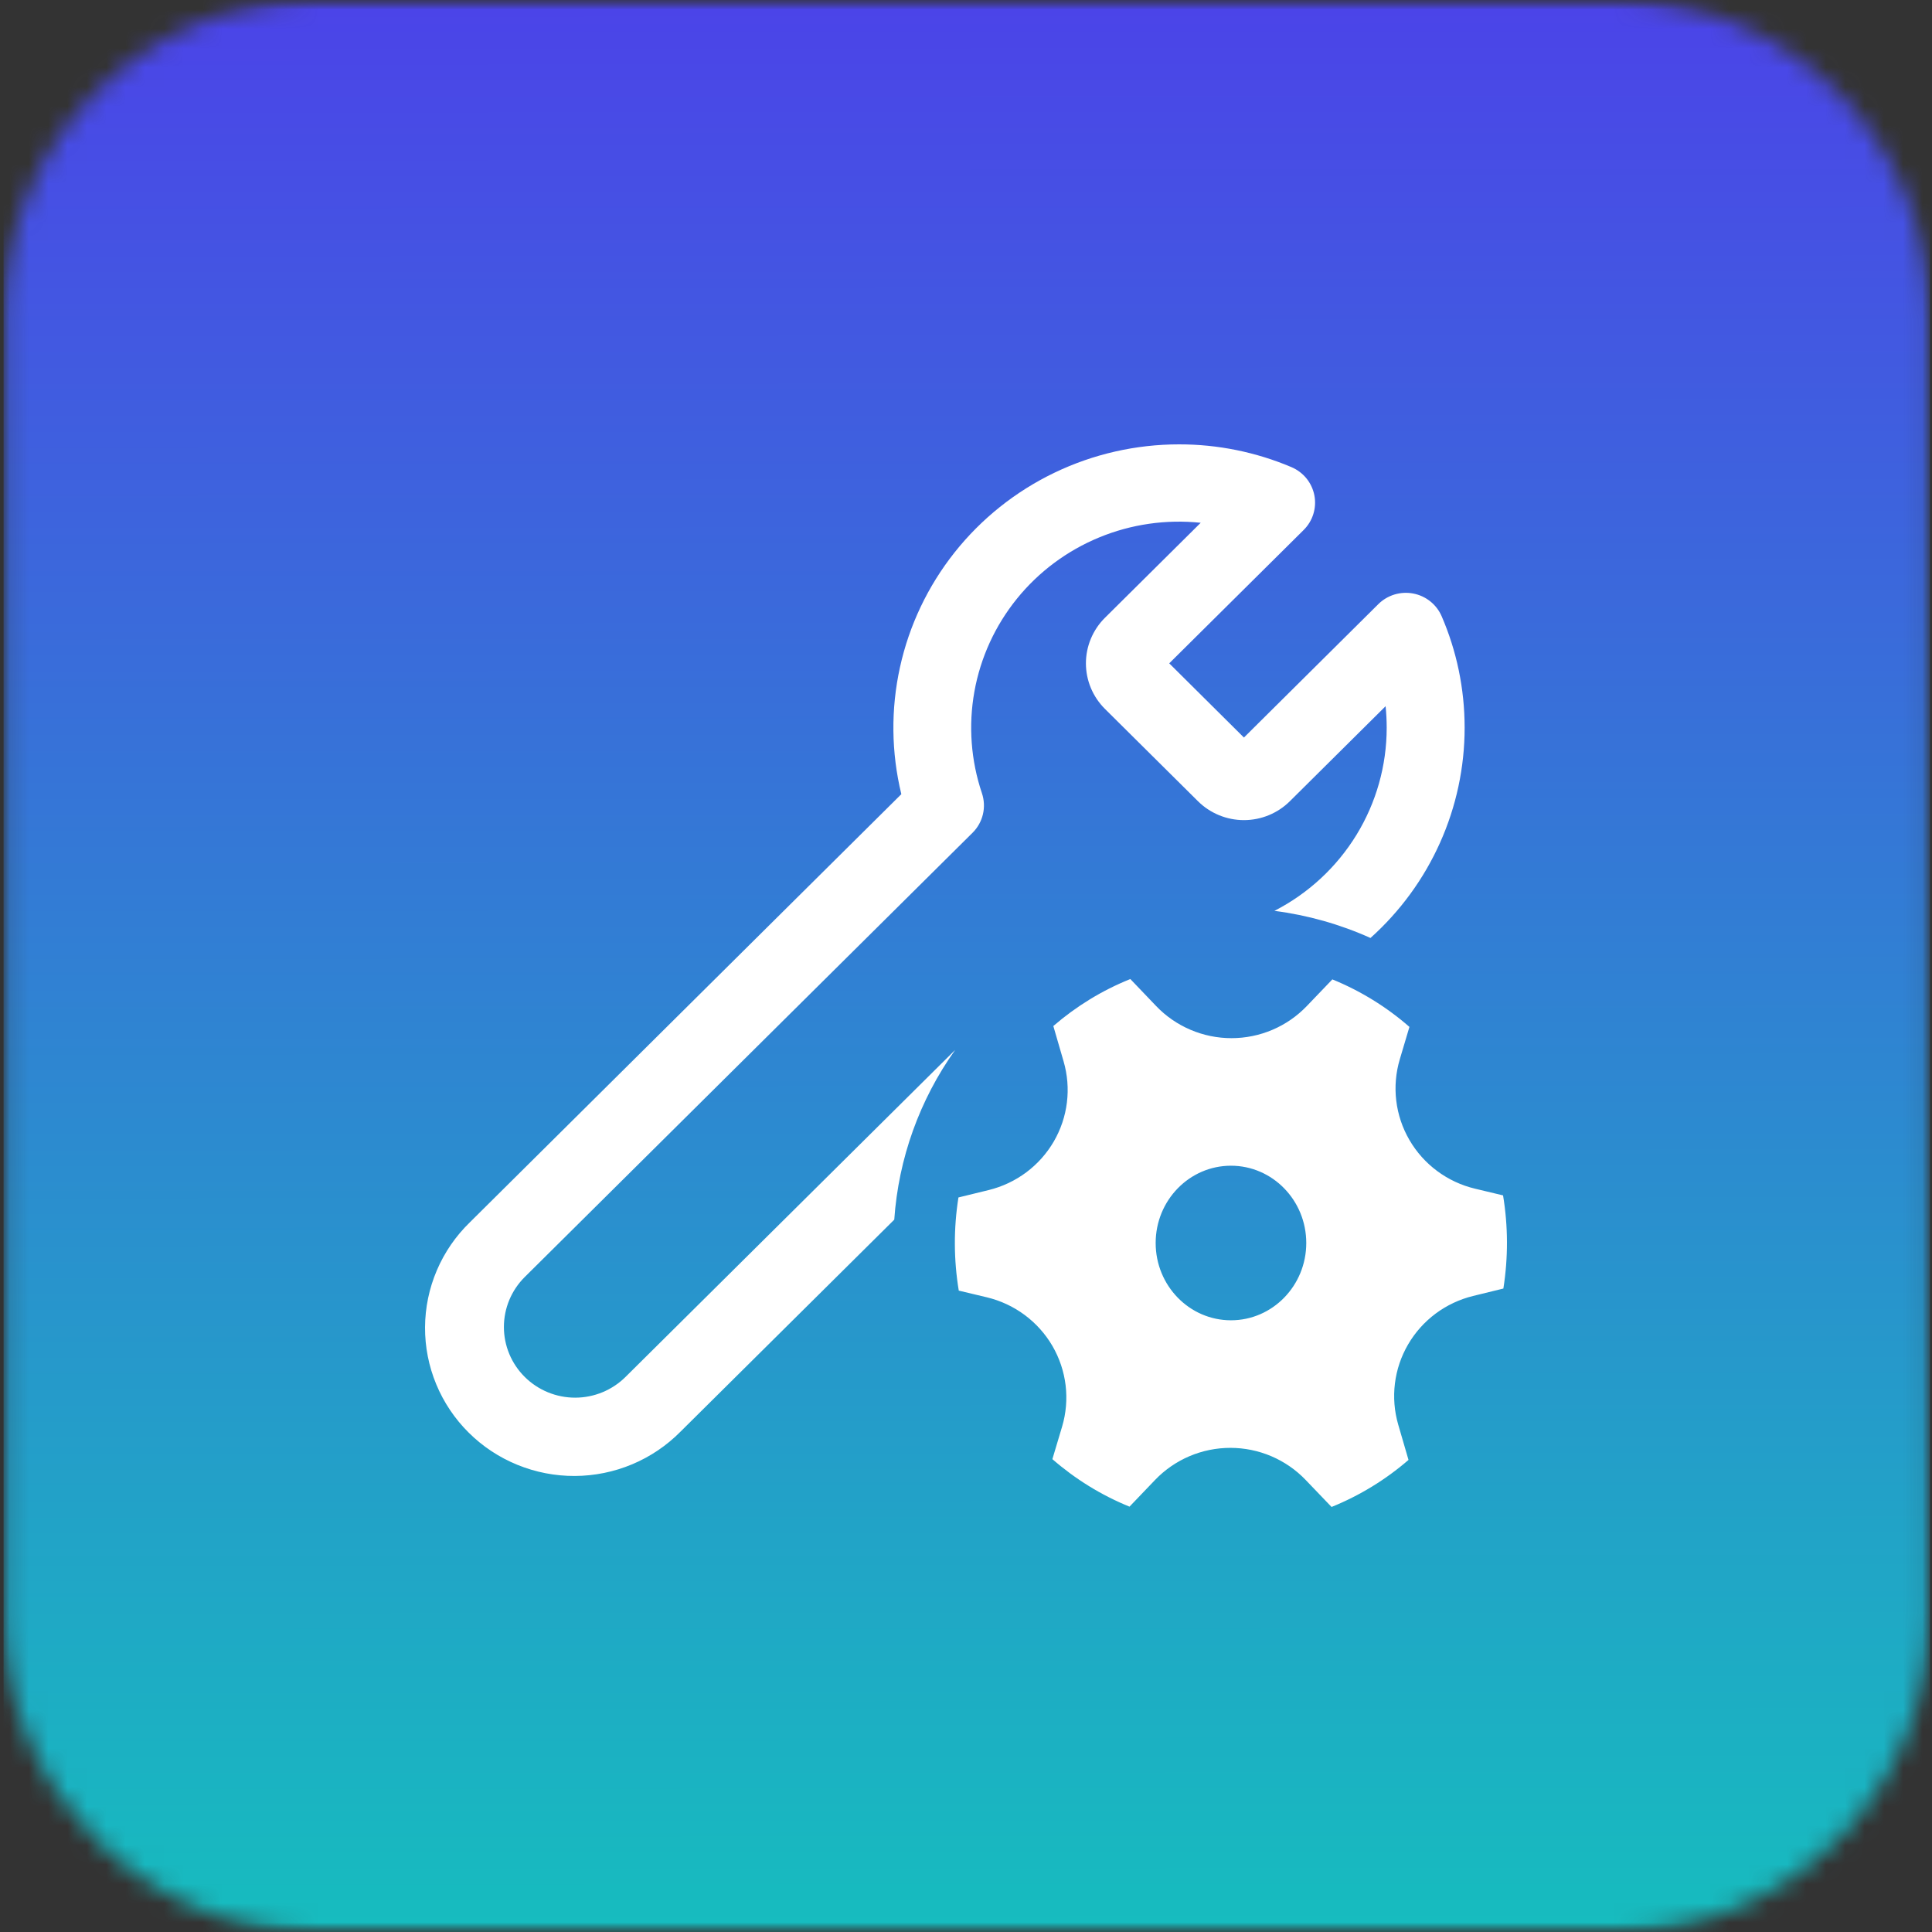
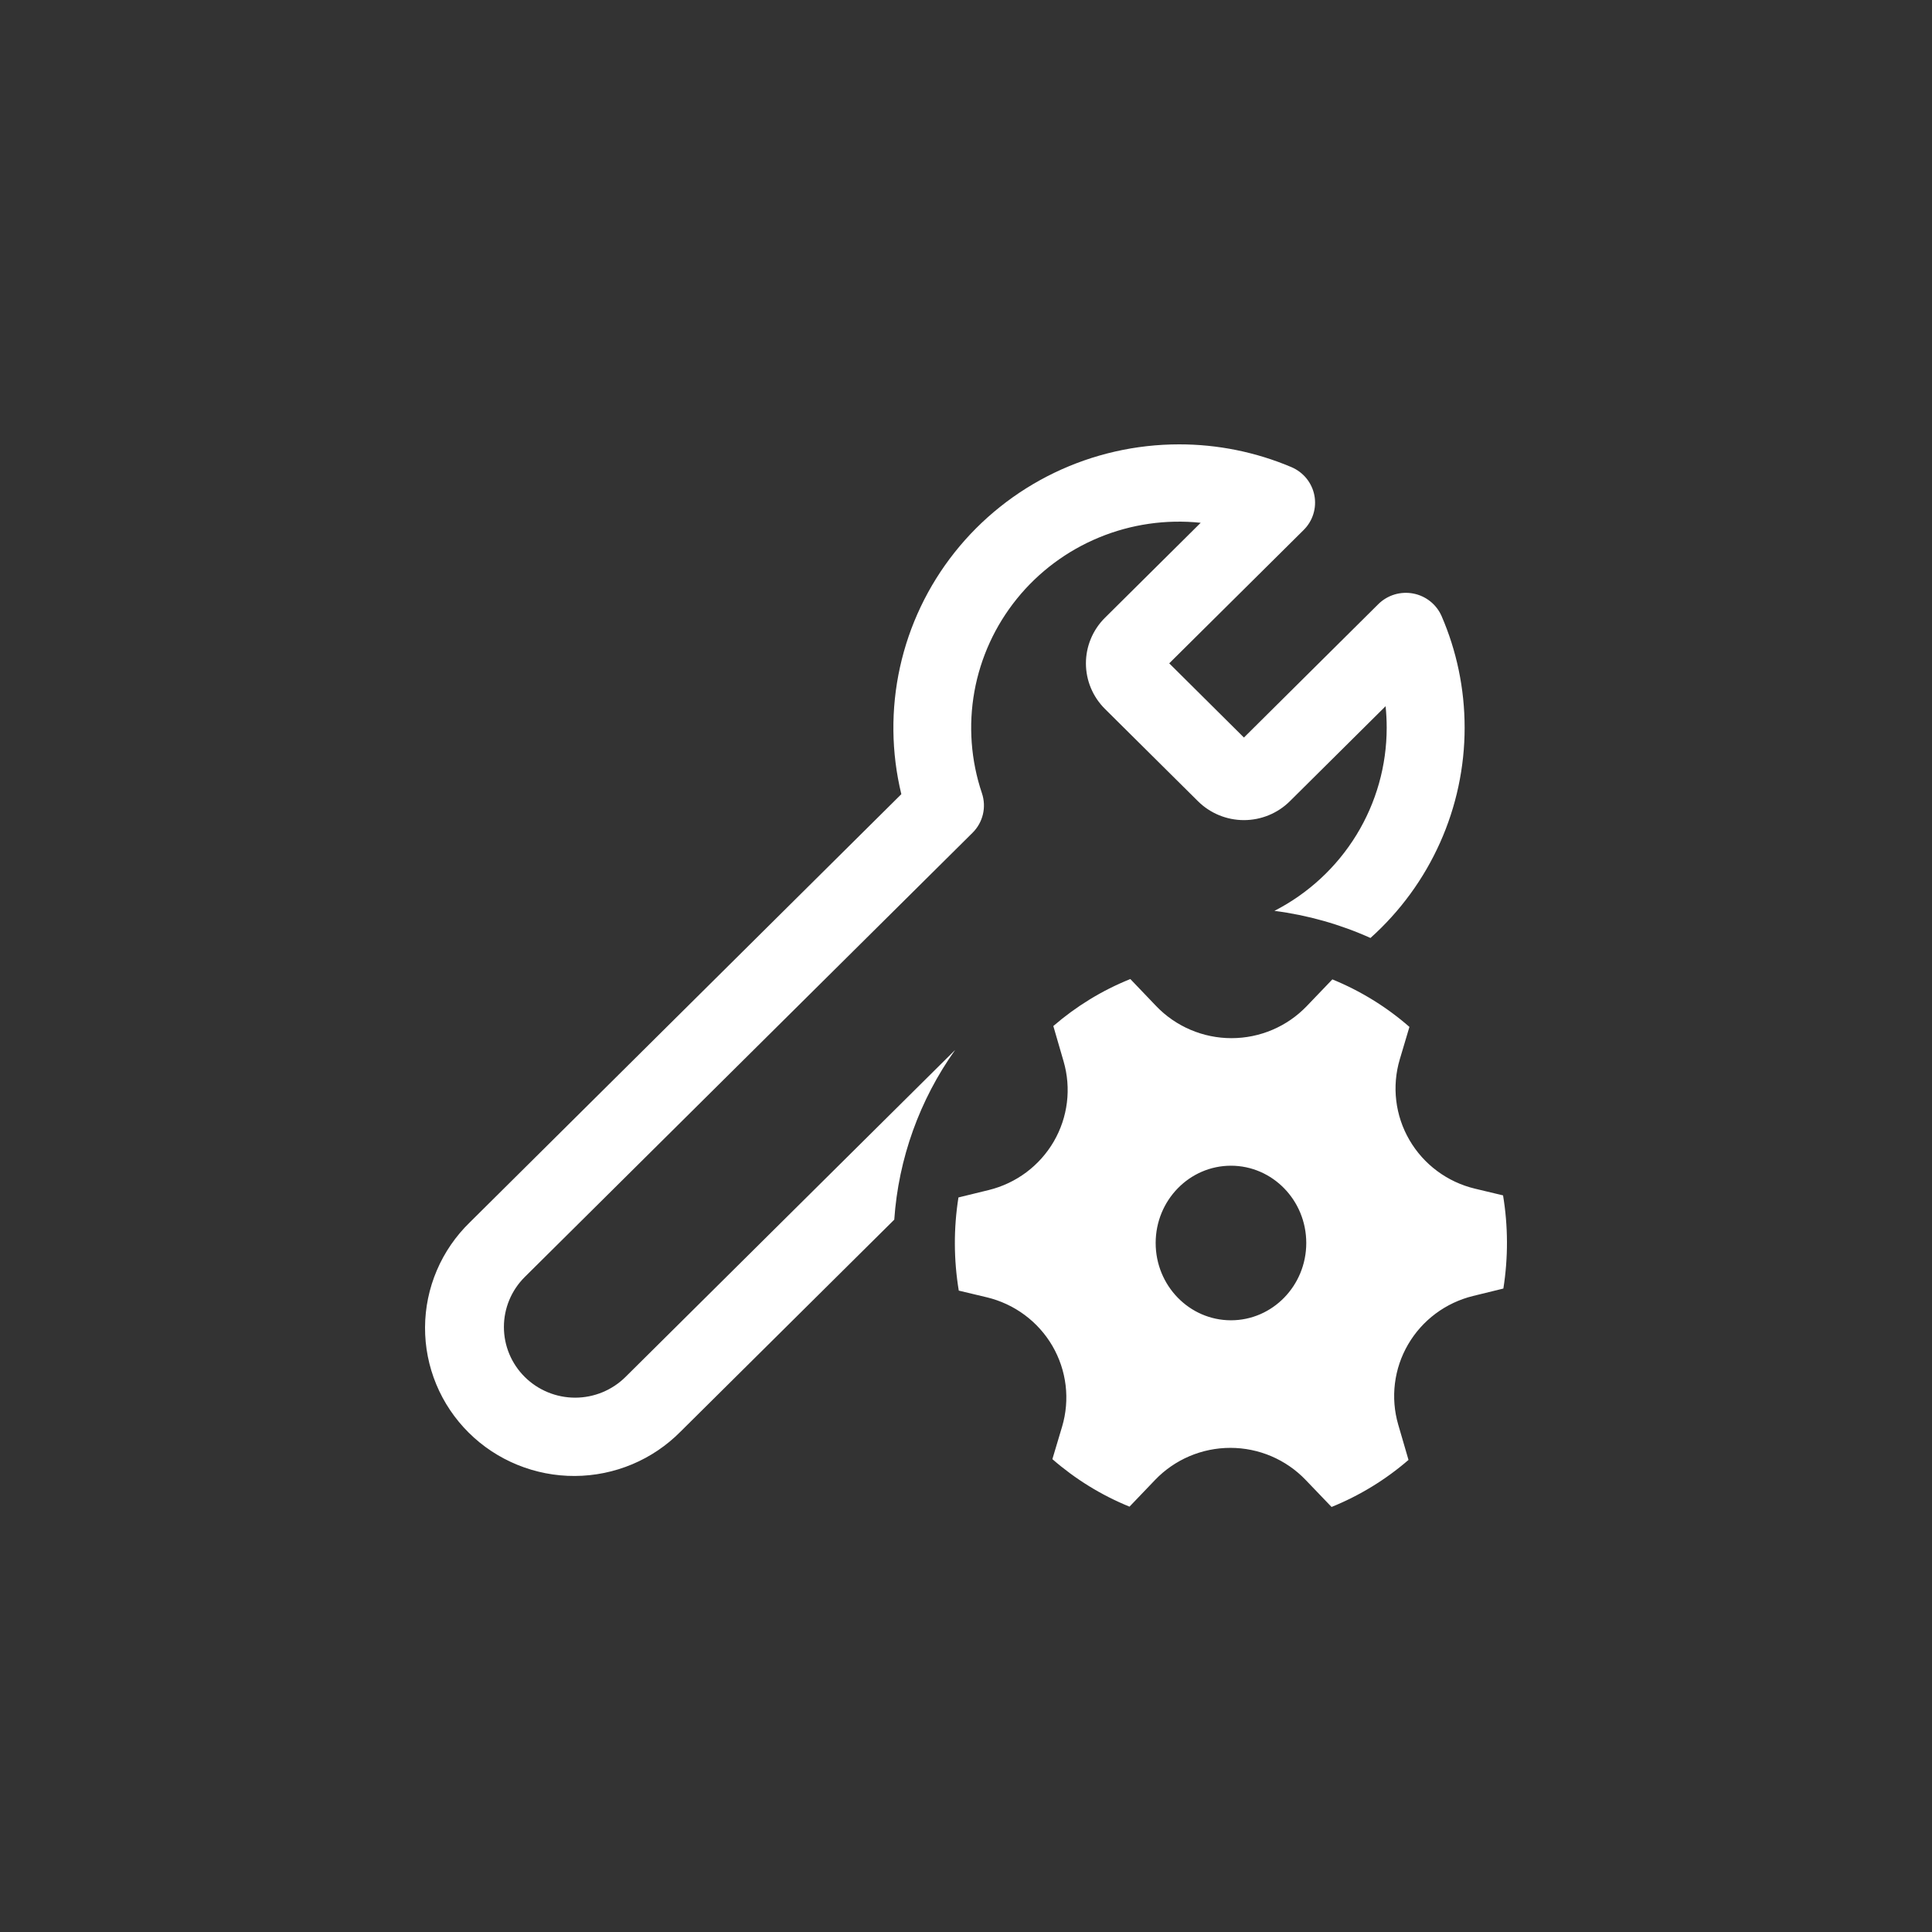
<svg xmlns="http://www.w3.org/2000/svg" width="100" height="100" viewBox="0 0 100 100" fill="none">
  <rect x="0" y="0" width="100" height="100" fill="#333333" stroke="none" />
  <mask id="mask0_2836_3973" style="mask-type:luminance" maskUnits="userSpaceOnUse" x="0" y="0" width="100" height="100">
-     <path d="M0 0H100V100H0V0Z" fill="white" />
-   </mask>
+     </mask>
  <g mask="url(#mask0_2836_3973)">
    <mask id="mask1_2836_3973" style="mask-type:luminance" maskUnits="userSpaceOnUse" x="0" y="0" width="100" height="100">
-       <path d="M83.665 0H16.416C7.451 0 0.184 7.375 0.184 16.471V83.53C0.184 92.626 7.451 100 16.416 100H83.665C92.63 100 99.898 92.626 99.898 83.53V16.471C99.898 7.375 92.63 0 83.665 0Z" fill="white" />
-     </mask>
+       </mask>
    <g mask="url(#mask1_2836_3973)">
      <path d="M0.184 0V100H99.898V0H0.184Z" fill="url(#paint0_linear_2836_3973)" />
    </g>
  </g>
  <path d="M61.027 23C58.791 23 56.583 23.503 54.571 24.471C52.559 25.439 50.795 26.848 49.411 28.591C48.028 30.334 47.06 32.366 46.583 34.534C46.105 36.702 46.129 38.949 46.653 41.106L24.316 63.271C23.587 63.979 23.007 64.823 22.61 65.755C22.212 66.688 22.005 67.689 22 68.7C21.995 69.712 22.192 70.715 22.58 71.651C22.968 72.587 23.539 73.438 24.26 74.153C24.981 74.869 25.838 75.436 26.782 75.82C27.725 76.205 28.735 76.401 29.755 76.396C30.775 76.391 31.784 76.185 32.723 75.791C33.663 75.396 34.514 74.821 35.227 74.098L46.287 63.129C46.505 59.971 47.595 56.932 49.437 54.347L32.376 71.271C31.684 71.957 30.747 72.343 29.769 72.343C28.791 72.343 27.853 71.957 27.162 71.271C26.47 70.585 26.082 69.655 26.082 68.684C26.082 67.714 26.47 66.784 27.162 66.097L50.34 43.103C50.605 42.84 50.79 42.509 50.876 42.147C50.961 41.786 50.943 41.407 50.824 41.055C50.253 39.361 50.119 37.552 50.435 35.793C50.752 34.034 51.508 32.383 52.635 30.99C53.762 29.596 55.224 28.507 56.886 27.82C58.548 27.133 60.357 26.872 62.148 27.059L57.191 31.977C56.879 32.286 56.632 32.654 56.463 33.059C56.294 33.463 56.207 33.897 56.207 34.334C56.207 34.772 56.294 35.206 56.463 35.61C56.632 36.015 56.879 36.382 57.191 36.692L62.01 41.474C62.64 42.098 63.495 42.449 64.385 42.449C65.275 42.449 66.13 42.098 66.76 41.474L71.718 36.553C71.756 36.921 71.775 37.293 71.775 37.668C71.775 39.625 71.234 41.544 70.209 43.216C69.184 44.887 67.716 46.247 65.964 47.146C67.682 47.367 69.358 47.84 70.936 48.549C72.47 47.174 73.696 45.495 74.535 43.621C75.375 41.747 75.809 39.719 75.809 37.668C75.809 35.623 75.387 33.673 74.621 31.899C74.492 31.599 74.29 31.334 74.033 31.128C73.777 30.923 73.474 30.783 73.15 30.721C72.826 30.659 72.492 30.677 72.177 30.772C71.862 30.868 71.575 31.039 71.342 31.27L64.386 38.175L60.519 34.334L67.477 27.432C67.71 27.201 67.883 26.917 67.979 26.604C68.076 26.292 68.094 25.96 68.032 25.639C67.969 25.318 67.829 25.017 67.622 24.762C67.415 24.508 67.148 24.308 66.846 24.179C65.006 23.399 63.027 22.998 61.027 23ZM55.052 54.939C55.252 55.629 55.311 56.351 55.223 57.064C55.136 57.776 54.904 58.464 54.543 59.085C54.181 59.706 53.697 60.249 53.119 60.681C52.541 61.112 51.881 61.423 51.179 61.596L49.609 61.98C49.356 63.578 49.362 65.205 49.626 66.802L51.077 67.148C51.785 67.318 52.452 67.628 53.035 68.061C53.619 68.494 54.108 69.04 54.473 69.666C54.837 70.292 55.069 70.985 55.156 71.703C55.242 72.421 55.18 73.149 54.974 73.842L54.471 75.525C55.654 76.555 56.998 77.389 58.463 77.984L59.788 76.6C60.29 76.076 60.894 75.659 61.564 75.373C62.234 75.088 62.955 74.941 63.684 74.941C64.412 74.941 65.133 75.088 65.803 75.373C66.473 75.659 67.077 76.076 67.579 76.6L68.921 78C70.374 77.412 71.72 76.589 72.904 75.565L72.371 73.736C72.171 73.046 72.113 72.323 72.201 71.611C72.288 70.898 72.52 70.21 72.882 69.589C73.244 68.967 73.728 68.425 74.306 67.993C74.885 67.562 75.545 67.251 76.247 67.079L77.814 66.695C78.067 65.097 78.062 63.469 77.798 61.873L76.347 61.526C75.638 61.357 74.972 61.046 74.389 60.613C73.805 60.18 73.317 59.634 72.953 59.008C72.588 58.382 72.356 57.689 72.27 56.971C72.184 56.254 72.246 55.526 72.452 54.832L72.952 53.152C71.769 52.119 70.421 51.288 68.963 50.693L67.638 52.075C67.136 52.599 66.532 53.017 65.862 53.302C65.192 53.588 64.47 53.735 63.741 53.735C63.012 53.735 62.291 53.588 61.621 53.302C60.951 53.017 60.346 52.599 59.844 52.075L58.506 50.675C57.044 51.261 55.7 52.088 54.52 53.107L55.052 54.939ZM63.714 68.338C61.564 68.338 59.817 66.546 59.817 64.337C59.817 62.129 61.564 60.337 63.714 60.337C65.865 60.337 67.612 62.129 67.612 64.337C67.612 66.546 65.865 68.338 63.714 68.338Z" fill="white" />
  <defs>
    <linearGradient id="paint0_linear_2836_3973" x1="50.184" y1="-45" x2="50.282" y2="134.286" gradientUnits="userSpaceOnUse">
      <stop stop-color="#630DFB" />
      <stop offset="1" stop-color="#04E6B0" />
    </linearGradient>
  </defs>
</svg>